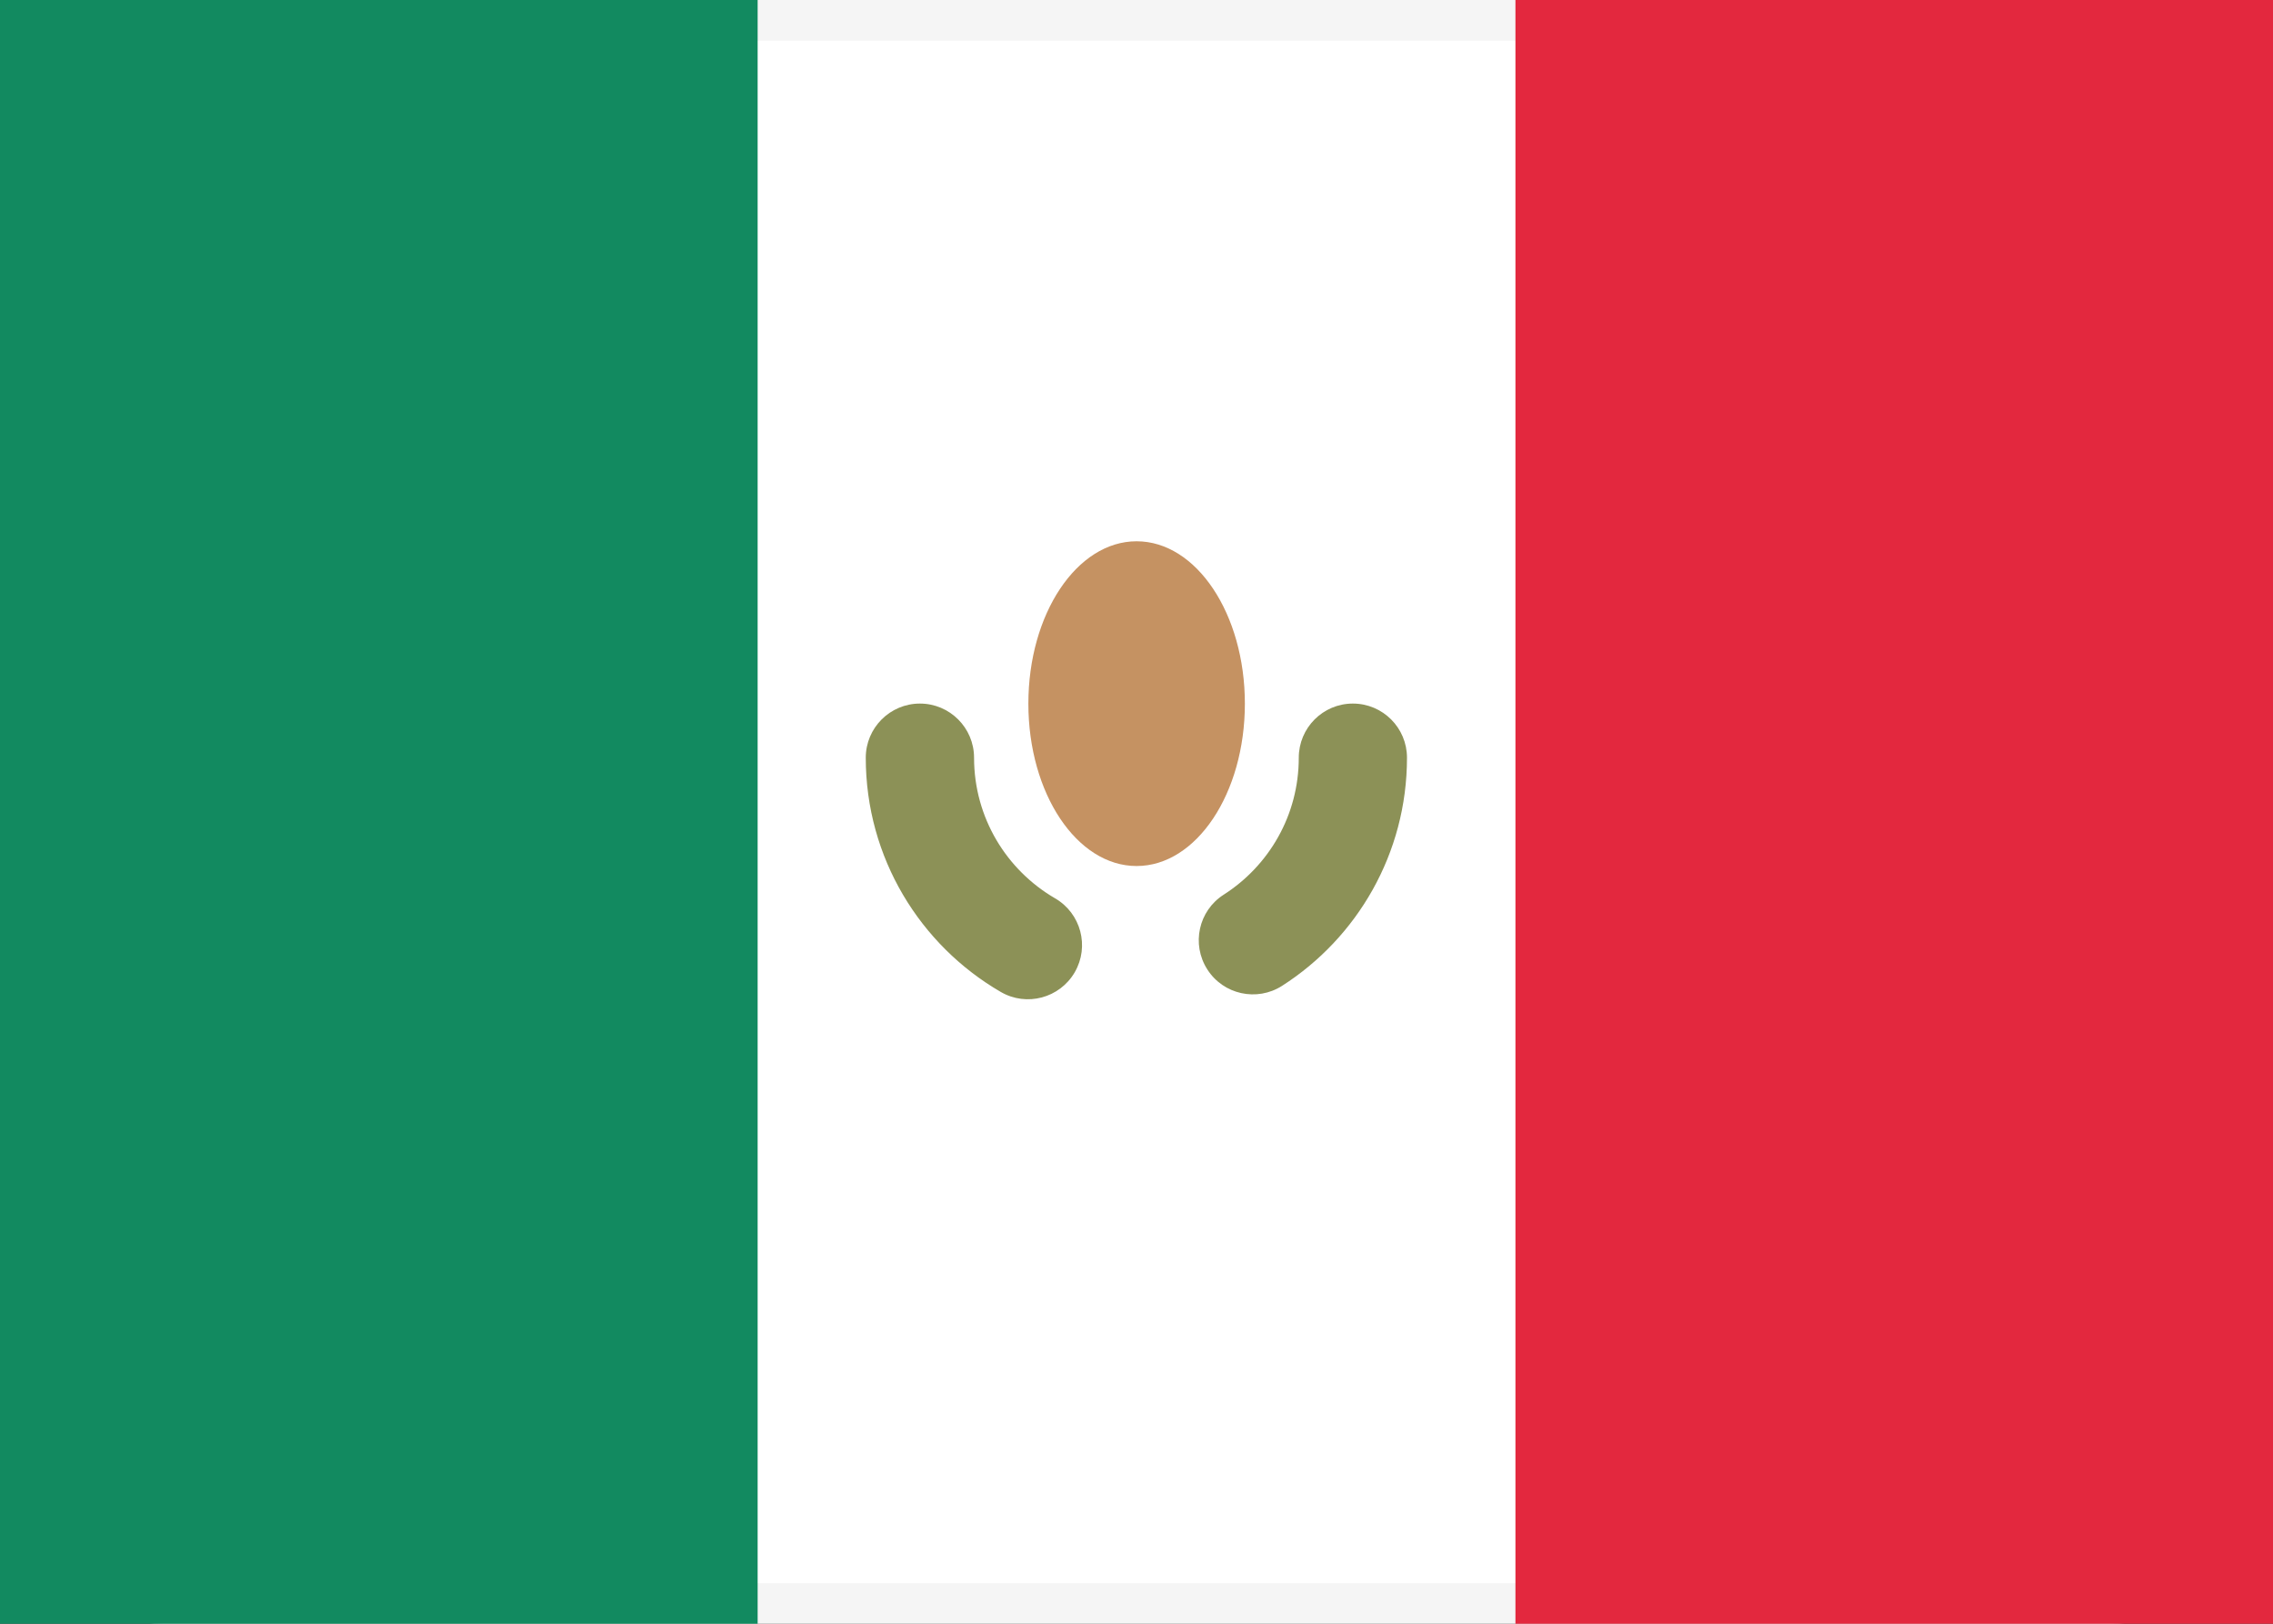
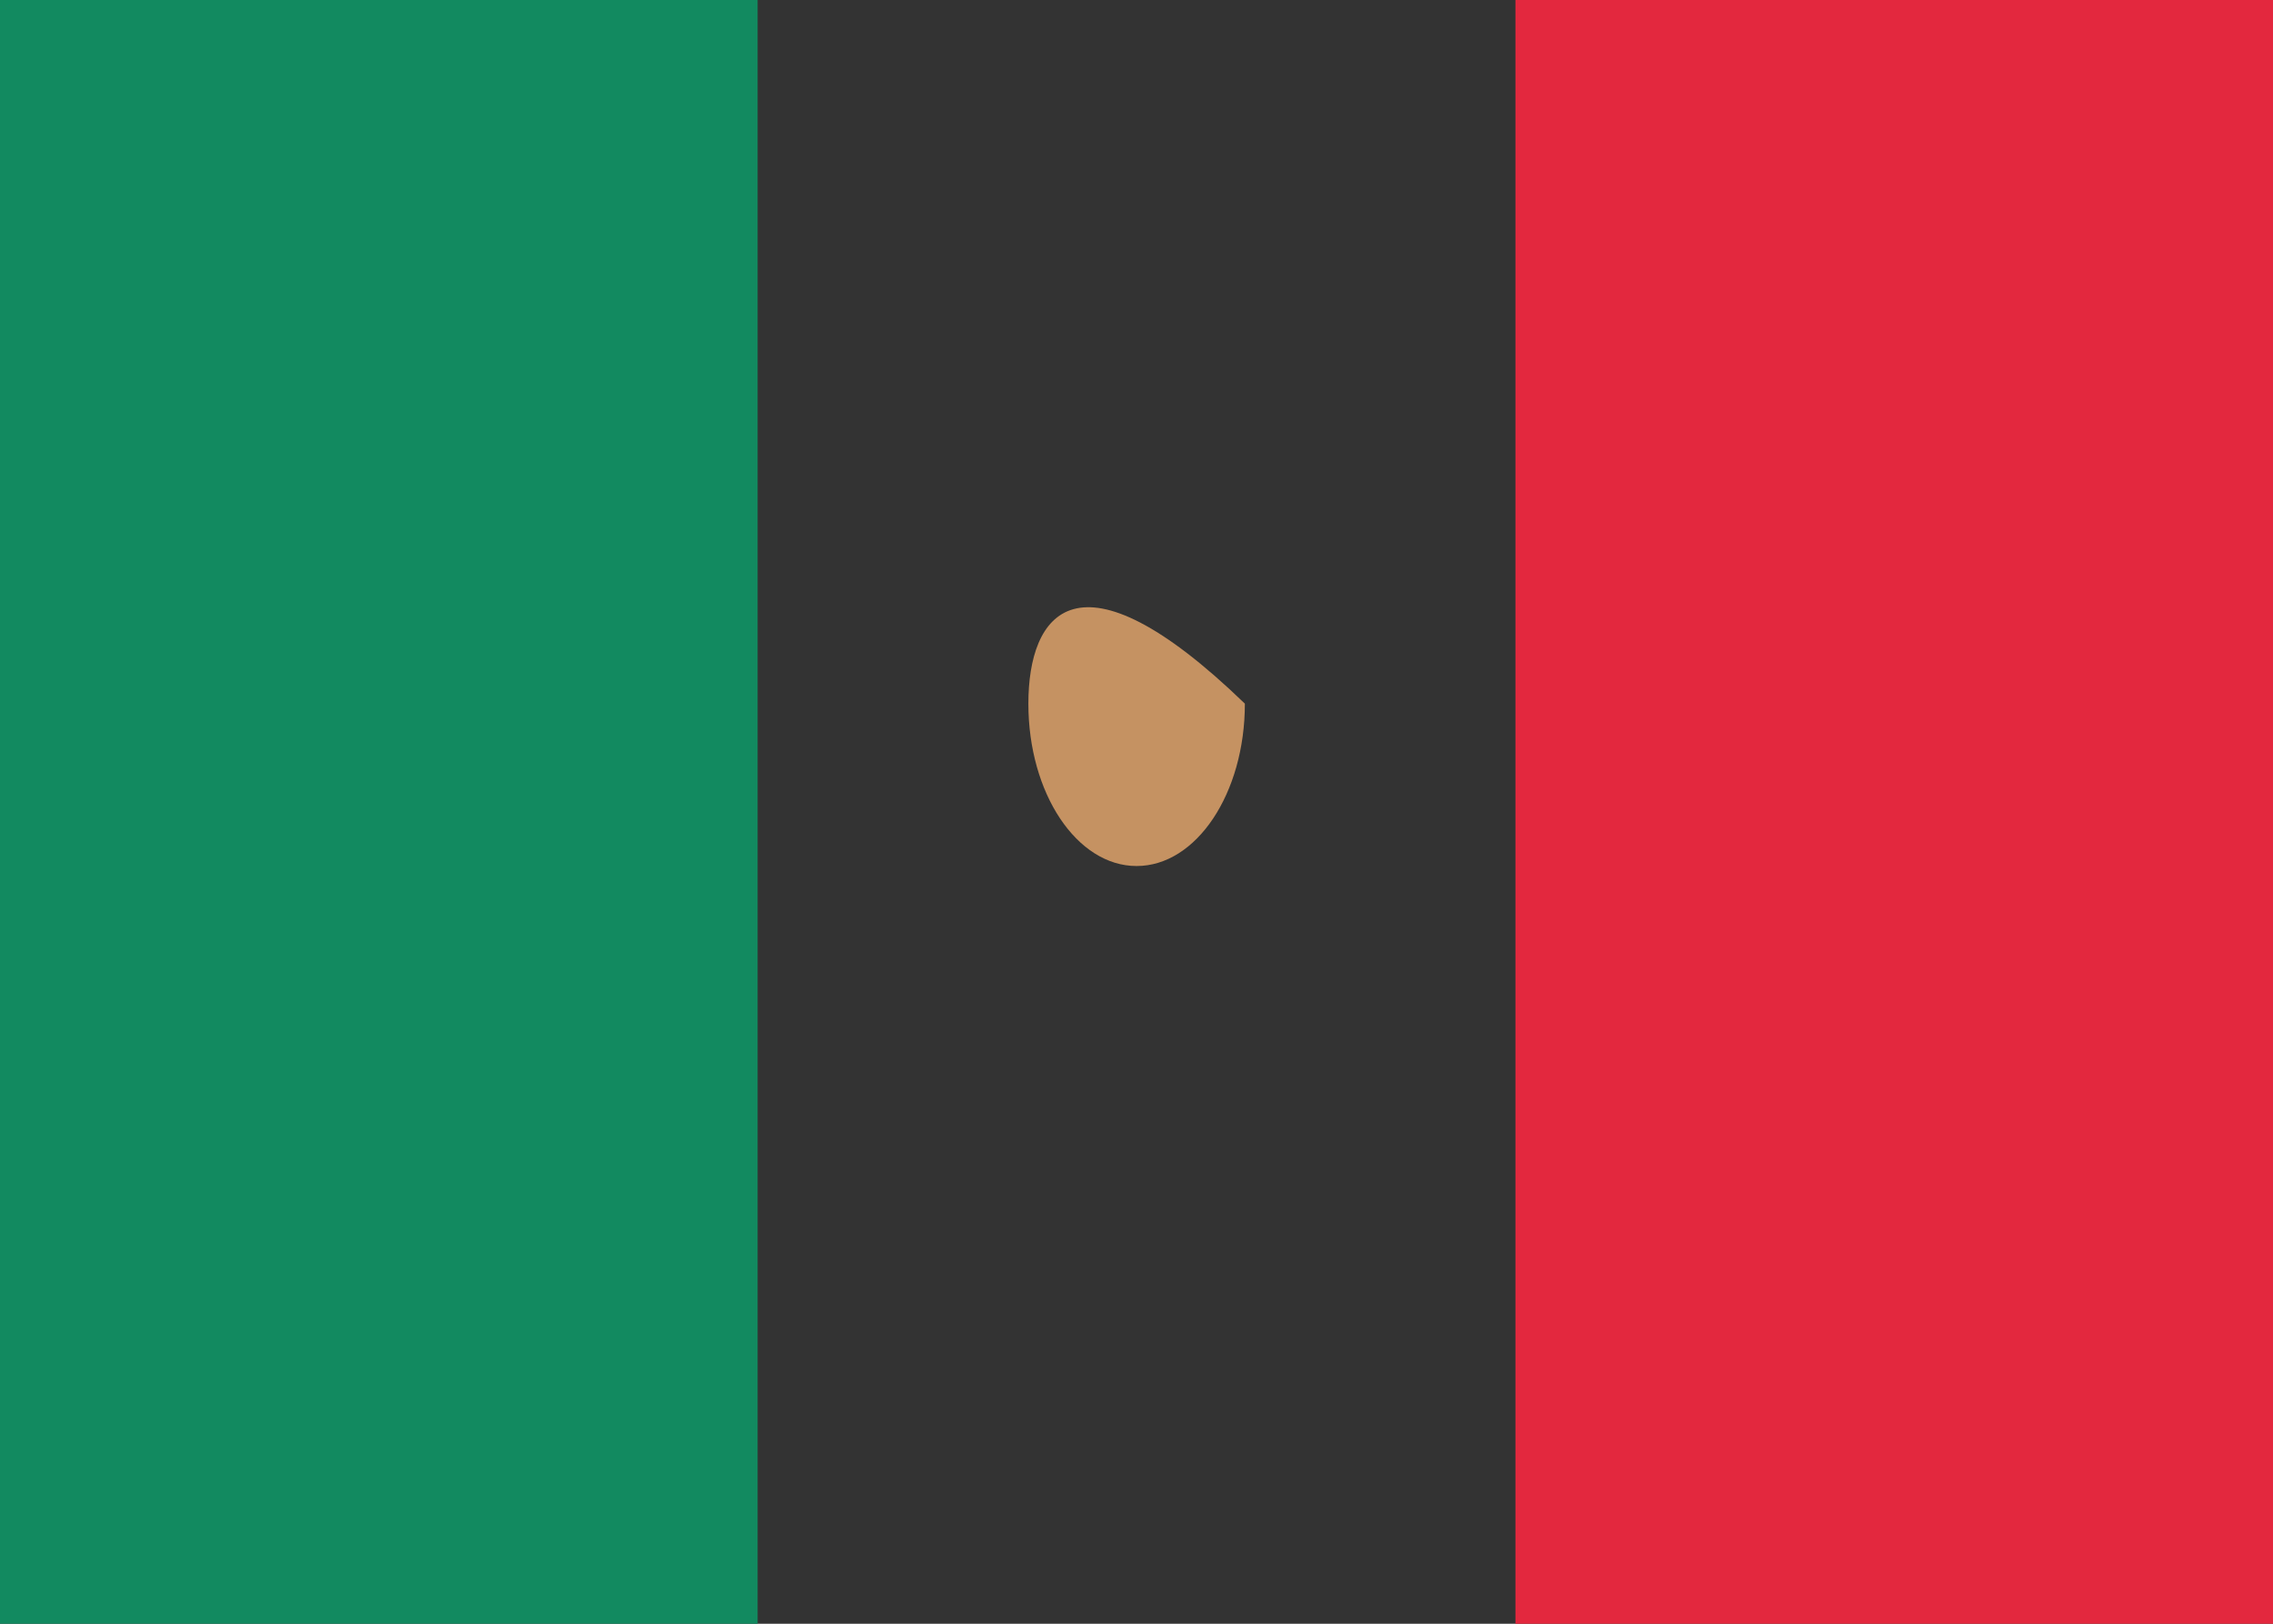
<svg xmlns="http://www.w3.org/2000/svg" width="28" height="20" viewBox="0 0 28 20" fill="none">
  <rect x="0" y="0" width="28" height="20" fill="#333333" stroke="none" />
-   <rect x="0.25" y="0.25" width="27.5" height="19.5" rx="1.75" fill="white" stroke="#F5F5F5" stroke-width="0.5" />
  <rect x="18.668" width="9.333" height="20" fill="#E3283E" />
  <path fill-rule="evenodd" clip-rule="evenodd" d="M0 20H9.333V0H0V20Z" fill="#128A60" />
-   <path d="M11.999 9.333C11.999 8.965 11.7 8.666 11.332 8.666C10.964 8.666 10.665 8.965 10.665 9.333H11.332H11.999ZM12.328 12.218C12.646 12.403 13.054 12.294 13.239 11.976C13.424 11.657 13.315 11.249 12.997 11.065L12.662 11.641L12.328 12.218ZM15.074 11.02C14.764 11.218 14.674 11.63 14.872 11.94C15.07 12.251 15.483 12.341 15.793 12.143L15.434 11.581L15.074 11.02ZM17.332 9.333C17.332 8.965 17.034 8.666 16.665 8.666C16.297 8.666 15.999 8.965 15.999 9.333H16.665H17.332ZM11.332 9.333H10.665C10.665 10.566 11.335 11.642 12.328 12.218L12.662 11.641L12.997 11.065C12.399 10.717 11.999 10.072 11.999 9.333H11.332ZM15.434 11.581L15.793 12.143C16.717 11.552 17.332 10.514 17.332 9.333H16.665H15.999C15.999 10.041 15.632 10.663 15.074 11.02L15.434 11.581Z" fill="#8C9157" />
-   <path fill-rule="evenodd" clip-rule="evenodd" d="M14.001 10.667C14.738 10.667 15.335 9.772 15.335 8.667C15.335 7.562 14.738 6.667 14.001 6.667C13.265 6.667 12.668 7.562 12.668 8.667C12.668 9.772 13.265 10.667 14.001 10.667Z" fill="#C59262" />
+   <path fill-rule="evenodd" clip-rule="evenodd" d="M14.001 10.667C14.738 10.667 15.335 9.772 15.335 8.667C13.265 6.667 12.668 7.562 12.668 8.667C12.668 9.772 13.265 10.667 14.001 10.667Z" fill="#C59262" />
</svg>